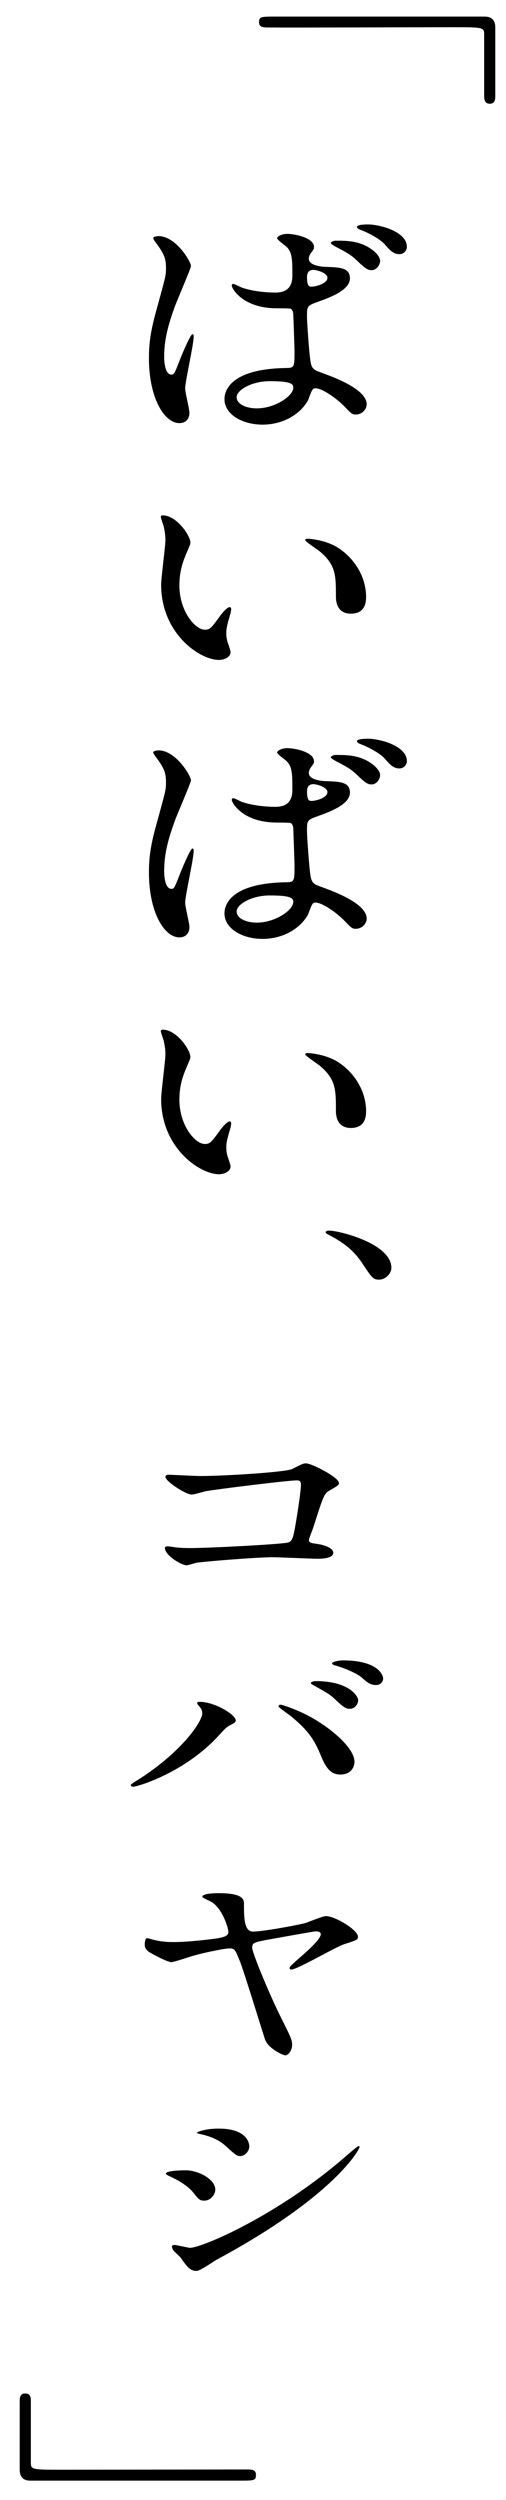
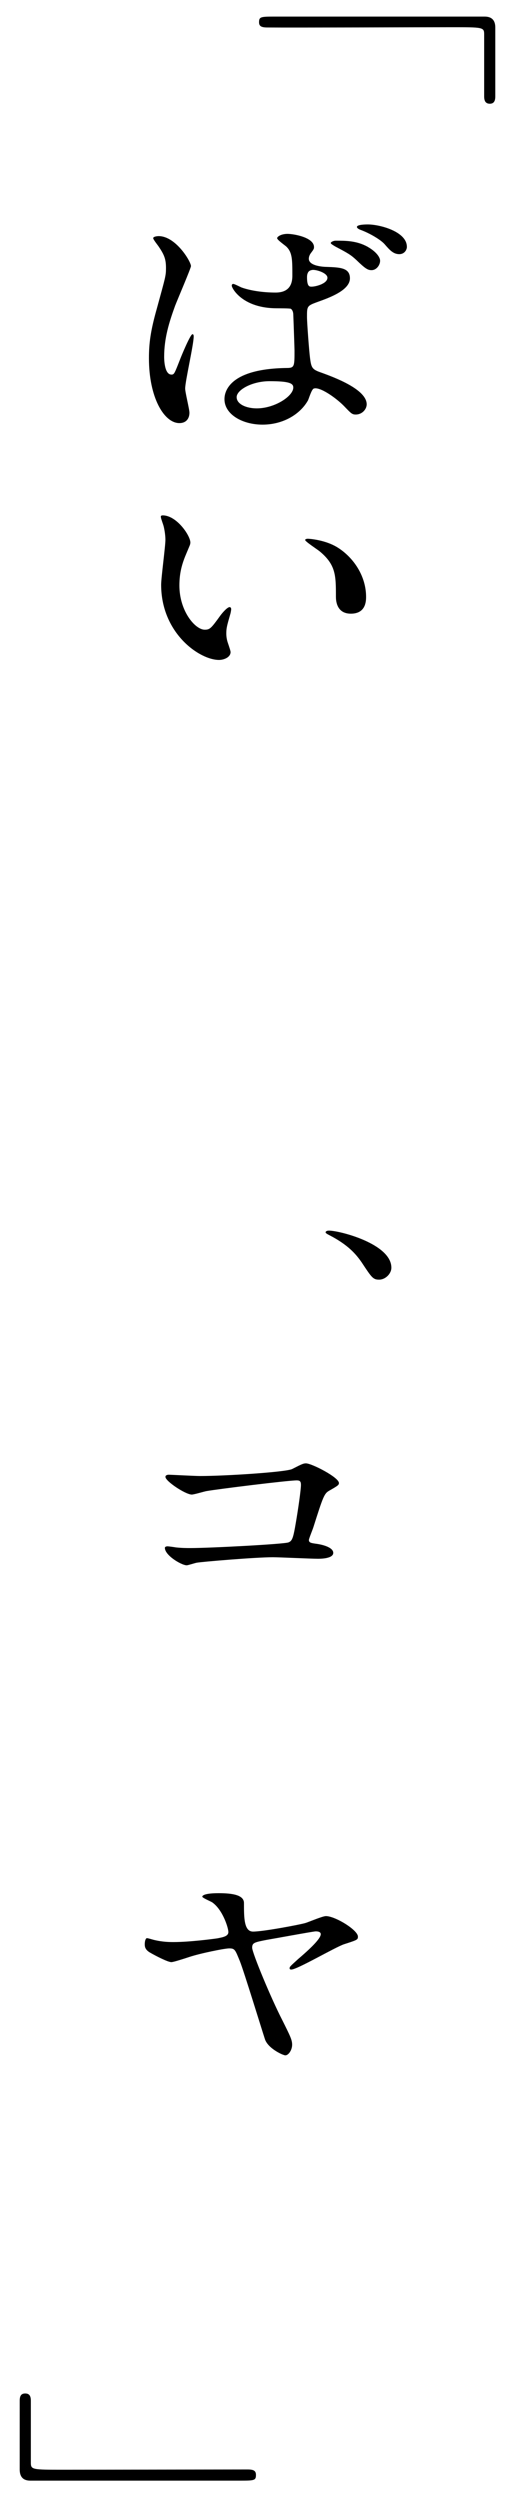
<svg xmlns="http://www.w3.org/2000/svg" id="_レイヤー_2" data-name="レイヤー 2" viewBox="0 0 232.11 1145.5">
  <defs>
    <style>
      .cls-1 {
        fill: none;
      }

      .cls-1, .cls-2 {
        stroke-width: 0px;
      }
    </style>
  </defs>
  <g id="_レイヤー_1-2" data-name="レイヤー 1">
    <g id="catch_01">
-       <rect class="cls-1" width="232.11" height="1145.5" />
      <g id="catch_01-2" data-name="catch_01">
        <g>
          <path class="cls-2" d="m86.9,189.1c0,2.56-1.4,4.77-4.61,4.77-6.99,0-13.97-11.64-13.97-29.69,0-6.87.7-12.46,3.63-22.82,3.91-14.32,4.19-14.9,4.19-18.51,0-3.96-.7-5.94-3.21-9.66-.42-.7-2.65-3.38-2.65-4.07s1.68-.93,2.51-.93c7.82,0,14.81,11.64,14.81,13.74,0,.93-6.15,15.25-7.27,18.16-2.79,7.68-5.03,14.9-5.03,23.4,0,.7,0,8.15,3.35,8.15,1.26,0,1.4-.47,3.91-6.87.56-1.51,4.75-11.64,5.73-11.64.56,0,.56.81.56,1.05,0,3.73-3.91,20.49-3.91,23.87,0,1.75,1.96,9.43,1.96,11.06Zm54.35-5.59c-3.63,6.4-11.46,11.06-20.82,11.06s-17.46-4.77-17.46-11.64c0-1.63,0-13.97,28.64-14.32,3.49,0,3.49-.81,3.49-8.03,0-.7-.42-13.04-.56-16.3,0-.7-.14-2.1-1.12-2.79-.28-.23-5.73-.23-6.43-.23-15.79,0-20.68-9.2-20.68-10.36,0-.35.14-.81.7-.81s3.21,1.4,3.77,1.63c3.91,1.4,9.64,2.33,15.65,2.33q7.68,0,7.68-7.68c0-7.33,0-10.59-2.65-13.27-.56-.58-4.33-3.14-4.33-3.96,0-.7,1.82-1.98,4.75-1.98s12.16,1.63,12.16,6.05c0,.81-.14,1.05-1.54,2.91-.42.58-.84,1.51-.84,2.44,0,3.49,7.26,3.73,8.1,3.73,6.15.23,10.76.35,10.76,5.24,0,5.47-9.36,8.85-14.53,10.71-5.17,1.86-5.17,1.98-5.17,6.99,0,2.56.98,15.72,1.4,18.86.56,4.31.98,5.12,4.47,6.4,6.85,2.44,21.52,7.92,21.52,14.79,0,2.1-1.96,4.66-5.03,4.66-1.68,0-2.1-.47-5.45-3.96-4.05-4.08-11.32-8.96-13.83-7.92-.98.35-2.24,4.66-2.65,5.47Zm-32.69-1.51c0,3.14,4.33,5.12,9.22,5.12,8.24,0,16.76-5.59,16.76-9.55,0-1.98-1.96-2.91-10.9-2.91-7.96,0-15.09,3.96-15.09,7.33Zm32.27-55.07c0,4.42,1.12,4.42,2.1,4.42,1.96,0,7.27-1.4,7.27-4.08,0-2.1-4.61-3.61-6.57-3.61-.42,0-1.12.12-1.68.47-.56.35-1.12,1.28-1.12,2.79Zm27.8-13.85c3.91,2.21,5.73,4.77,5.73,6.4,0,1.98-1.68,4.31-3.91,4.31-1.68,0-2.79-.58-6.99-4.66-2.65-2.45-3.91-3.14-9.64-6.17-.56-.35-2.1-1.16-2.1-1.63,0-.35,1.12-1.05,2.24-1.05,4.61,0,9.64,0,14.67,2.79Zm18.02,0c0,1.4-1.12,3.38-3.49,3.38-2.79,0-4.47-1.98-6.71-4.54-1.82-2.1-6.99-5.12-11.18-6.64-1.26-.47-1.54-1.05-1.54-1.28,0-1.16,4.19-1.16,5.03-1.16,5.45,0,17.88,3.26,17.88,10.25Z" />
          <path class="cls-2" d="m87.32,248.59c0,.93-.28,1.28-1.68,4.66-1.96,4.54-3.35,8.85-3.35,15.02,0,11.76,7.26,20.26,11.6,20.26,2.38,0,2.93-.58,7.13-6.4.84-1.16,3.21-3.96,4.33-3.96.42,0,.7.47.7.93s-.28,1.98-.42,2.33c-1.54,5.36-1.82,6.4-1.82,8.85,0,1.98.42,3.49.84,4.66.42,1.28,1.12,3.26,1.12,3.84,0,2.33-2.93,3.61-5.31,3.61-8.94,0-26.54-12.22-26.54-34.46,0-3.26,1.96-17.58,1.96-20.61,0-2.33-.56-5.47-.98-6.75-.98-2.91-1.12-3.26-1.12-3.96,0-.35.56-.47.84-.47,6.43,0,12.71,9.31,12.71,12.46Zm68.18,2.68c7.12,4.77,12.43,13.04,12.43,22.24,0,2.21-.28,7.68-6.99,7.68s-6.85-6.29-6.85-7.8c0-9.66,0-14.55-7.4-20.72-1.12-.93-6.71-4.54-6.71-5.24,0-.35.56-.58,1.26-.58.14,0,8.24.35,14.25,4.42Z" />
-           <path class="cls-2" d="m86.9,424.74c0,2.56-1.4,4.77-4.61,4.77-6.99,0-13.97-11.64-13.97-29.69,0-6.87.7-12.46,3.63-22.82,3.91-14.32,4.19-14.9,4.19-18.51,0-3.96-.7-5.94-3.21-9.66-.42-.7-2.65-3.38-2.65-4.07s1.68-.93,2.51-.93c7.82,0,14.81,11.64,14.81,13.74,0,.93-6.15,15.25-7.27,18.16-2.79,7.68-5.03,14.9-5.03,23.4,0,.7,0,8.15,3.35,8.15,1.26,0,1.4-.47,3.91-6.87.56-1.51,4.75-11.64,5.73-11.64.56,0,.56.81.56,1.05,0,3.73-3.91,20.49-3.91,23.87,0,1.75,1.96,9.43,1.96,11.06Zm54.35-5.59c-3.63,6.4-11.46,11.06-20.82,11.06s-17.46-4.77-17.46-11.64c0-1.63,0-13.97,28.64-14.32,3.49,0,3.49-.82,3.49-8.03,0-.7-.42-13.04-.56-16.3,0-.7-.14-2.1-1.12-2.79-.28-.23-5.73-.23-6.43-.23-15.79,0-20.68-9.2-20.68-10.36,0-.35.14-.81.7-.81s3.21,1.4,3.77,1.63c3.91,1.4,9.64,2.33,15.65,2.33q7.68,0,7.68-7.68c0-7.33,0-10.59-2.65-13.27-.56-.58-4.33-3.14-4.33-3.96,0-.7,1.82-1.98,4.75-1.98s12.16,1.63,12.16,6.05c0,.81-.14,1.05-1.54,2.91-.42.58-.84,1.51-.84,2.44,0,3.49,7.26,3.73,8.1,3.73,6.15.23,10.76.35,10.76,5.24,0,5.47-9.36,8.85-14.53,10.71-5.17,1.86-5.17,1.98-5.17,6.99,0,2.56.98,15.72,1.4,18.86.56,4.31.98,5.12,4.47,6.4,6.85,2.44,21.52,7.92,21.52,14.79,0,2.1-1.96,4.66-5.03,4.66-1.68,0-2.1-.47-5.45-3.96-4.05-4.08-11.32-8.96-13.83-7.92-.98.35-2.24,4.66-2.65,5.47Zm-32.69-1.51c0,3.14,4.33,5.12,9.22,5.12,8.24,0,16.76-5.59,16.76-9.55,0-1.98-1.96-2.91-10.9-2.91-7.96,0-15.09,3.96-15.09,7.33Zm32.27-55.07c0,4.42,1.12,4.42,2.1,4.42,1.96,0,7.27-1.4,7.27-4.08,0-2.1-4.61-3.61-6.57-3.61-.42,0-1.12.12-1.68.47-.56.35-1.12,1.28-1.12,2.79Zm27.8-13.85c3.91,2.21,5.73,4.77,5.73,6.4,0,1.98-1.68,4.31-3.91,4.31-1.68,0-2.79-.58-6.99-4.66-2.65-2.45-3.91-3.14-9.64-6.17-.56-.35-2.1-1.16-2.1-1.63,0-.35,1.12-1.05,2.24-1.05,4.61,0,9.64,0,14.67,2.79Zm18.02,0c0,1.4-1.12,3.38-3.49,3.38-2.79,0-4.47-1.98-6.71-4.54-1.82-2.1-6.99-5.12-11.18-6.64-1.26-.47-1.54-1.05-1.54-1.28,0-1.16,4.19-1.16,5.03-1.16,5.45,0,17.88,3.26,17.88,10.25Z" />
-           <path class="cls-2" d="m87.32,484.24c0,.93-.28,1.28-1.68,4.66-1.96,4.54-3.35,8.85-3.35,15.02,0,11.76,7.26,20.26,11.6,20.26,2.38,0,2.93-.58,7.13-6.4.84-1.16,3.21-3.96,4.33-3.96.42,0,.7.47.7.93s-.28,1.98-.42,2.33c-1.54,5.36-1.82,6.4-1.82,8.85,0,1.98.42,3.49.84,4.66.42,1.28,1.12,3.26,1.12,3.84,0,2.33-2.93,3.61-5.31,3.61-8.94,0-26.54-12.22-26.54-34.46,0-3.26,1.96-17.58,1.96-20.61,0-2.33-.56-5.47-.98-6.75-.98-2.91-1.12-3.26-1.12-3.96,0-.35.56-.47.84-.47,6.43,0,12.71,9.31,12.71,12.46Zm68.18,2.68c7.12,4.77,12.43,13.04,12.43,22.24,0,2.21-.28,7.68-6.99,7.68s-6.85-6.29-6.85-7.8c0-9.66,0-14.55-7.4-20.72-1.12-.93-6.71-4.54-6.71-5.24,0-.35.56-.58,1.26-.58.14,0,8.24.35,14.25,4.42Z" />
          <path class="cls-2" d="m173.94,586.34c-2.79,0-3.35-.81-7.96-7.8-2.79-4.08-6.43-8.15-14.67-12.46-.42-.23-1.96-.93-1.96-1.4,0-.35.42-.81,1.54-.81,4.89,0,28.64,6.05,28.64,17,0,2.79-2.79,5.47-5.59,5.47Z" />
        </g>
      </g>
      <g id="catch_01-3" data-name="catch_01">
        <g>
          <path class="cls-2" d="m91.74,676.32c11.71,0,39.41-1.8,42.27-3.2,4.68-2.4,5.2-2.6,6.37-2.6,2.6,0,15.09,6.4,15.09,9,0,.9-.39,1.2-4.42,3.5-2.34,1.3-2.86,2.8-7.28,16.71-.26.9-2.08,5.3-2.08,5.9,0,1.3,1.17,1.4,3.12,1.7,3.25.4,8.06,1.7,8.06,4.2,0,2.7-5.98,2.7-7.02,2.7-3.25,0-17.69-.7-20.68-.7-8.06,0-32.77,2.1-34.85,2.5-.78.1-4.03,1.2-4.68,1.2-2.34,0-10.01-4.5-10.01-8,0-.4.52-.7,1.17-.7s3.38.4,3.9.5c2.86.3,5.07.3,6.63.3,8.97,0,43.05-1.8,45-2.6,1.56-.6,2.08-1.8,2.99-6.8,1.56-8.8,2.73-17.51,2.73-19.51,0-1.7-.52-2.1-1.95-2.1-4.03,0-36.28,4-41.36,4.9-1.17.2-5.72,1.6-6.76,1.6-2.86,0-12.09-6.1-12.09-8.1,0-.8.91-1,1.56-1,.78,0,12.09.6,14.31.6Z" />
-           <path class="cls-2" d="m91.35,781.79c-.78-.9-.91-1.1-.91-1.4,0-.5.52-.6,1.17-.6,6.89,0,16.52,5.9,16.52,8.5,0,.9-.65,1.2-2.34,2.1-1.95.9-2.73,1.9-5.33,4.7-15.74,17.31-37.58,23.61-39.41,23.61-.78,0-1.04-.5-1.04-.7,0-.4.39-.7,3.64-2.7,20.03-12.8,29.13-26.61,29.13-30.21,0-1.6-.65-2.4-1.43-3.3Zm37.32-.7c.65,0,6.5,1.8,13,5.2,9.23,4.9,20.94,14.31,20.94,21.01,0,1.5-.91,5.8-6.5,5.8-4.68,0-6.89-3.6-8.97-8.8-2.86-6.8-5.2-10.9-13.53-17.81-.91-.7-5.85-4.2-5.85-4.5,0-.5.26-.9.91-.9Zm35.63-2c0,1.7-1.56,3.9-3.77,3.9-1.82,0-2.86-.6-6.89-4.4-1.95-1.9-2.86-2.5-9.1-6-1.3-.7-1.95-1-1.95-1.4s1.04-.9,2.21-.9c15.35,0,19.51,6.9,19.51,8.8Zm11.44-9.9c0,1.2-1.04,2.9-3.25,2.9-2.73,0-4.16-1.3-6.76-3.6-2.08-1.7-7.41-4.1-11.7-5.3-1.3-.3-1.69-.7-1.69-1,0-.8,3.25-1.4,4.81-1.4,16,0,18.6,6.5,18.6,8.4Z" />
          <path class="cls-2" d="m164.18,887.36c0,1.4-.13,1.5-6.37,3.5-4.16,1.4-21.46,11.6-24.19,11.6-.52,0-.78-.2-.78-.6,0-.7.39-1,3.9-4.2,3.51-3,10.4-9,10.4-11.4,0-1.3-1.82-1.3-2.34-1.3-1.04,0-20.03,3.5-22.5,3.9-5.59,1.1-6.63,1.3-6.63,3.6s8.58,23.01,13.79,33.11c3.64,7.3,4.55,9.1,4.55,11.3,0,2.5-1.69,4.9-3.12,4.9-1.04,0-7.93-3.1-9.36-7.4-1.82-5.6-9.49-30.61-11.44-35.61-2.21-5.4-2.34-6-4.94-6-2.21,0-13.4,2.3-18.21,3.9-2.73.9-7.41,2.4-8.32,2.4-1.69,0-7.41-3-9.49-4.2-2.6-1.4-2.73-2.9-2.73-4,0-1.4.39-2.8,1.04-2.8.39,0,2.73.7,3.12.8,4.16,1,7.28,1,9.1,1,7.28,0,17.95-1.4,20.03-1.7,2.47-.5,5.07-.9,5.07-2.9,0-1.8-2.47-10-7.28-13.5-.65-.5-4.68-2.1-4.68-2.7,0-.4.65-1.6,7.54-1.6,6.5,0,11.57.9,11.57,4.5,0,6.7,0,13.1,4.16,13.1,4.68,0,21.07-3.1,23.93-3.9,1.43-.4,7.93-3.2,9.49-3.2,4.29,0,14.7,6.4,14.7,9.4Z" />
-           <path class="cls-2" d="m98.76,1003.34c0,2-1.95,5-5.07,5-1.95,0-2.6-.6-4.55-3.1-2.73-3.6-7.15-6.2-11.83-8.3-.39-.2-1.17-.6-1.17-1,0-1.4,7.41-1.5,9.1-1.5,5.59,0,13.53,4,13.53,8.9Zm-16,31.01c-.39-.5-2.73-2.6-3.12-3.1-.39-.5-.78-1.3-.78-1.9,0-.4.39-.7,1.17-.7,1.17,0,6.11,1.3,7.15,1.3,5.59,0,40.58-15.01,71.66-42.12.65-.6,5.2-4.5,5.59-4.5.26,0,.52.1.52.4,0,1.1-11.44,22.51-65.29,51.52-1.56.8-7.8,5.3-9.49,5.3-2.86,0-4.16-1.6-7.41-6.2Zm31.6-50.92c0,2.3-2.08,4.5-4.16,4.5-1.43,0-2.08-.4-6.76-4.7-3.51-3.2-8.06-4.6-11.18-5.3-.52-.1-1.95-.4-1.95-.7s3.64-1.9,10.01-1.9c14.04,0,14.04,7.8,14.04,8.1Z" />
        </g>
      </g>
      <g id="catch_01-4" data-name="catch_01">
        <path class="cls-2" d="m227.2,44.2c0,2.14-.71,3.33-2.5,3.33s-2.61-1.07-2.61-3.33V15.68c0-3.21-.71-3.21-14.97-3.21-13.31,0-72.37.24-84.49.12-2.73,0-3.8-.59-3.8-2.38,0-2.61.83-2.61,7.84-2.61h95.66c3.33,0,4.87,1.78,4.87,4.99v31.61Z" />
      </g>
      <g id="catch_01-5" data-name="catch_01">
        <path class="cls-2" d="m9.04,1100.03c0-2.26.71-3.33,2.5-3.33s2.61.95,2.61,3.33v28.4c0,3.21.71,3.21,14.97,3.21,13.31,0,72.37-.12,84.49-.12,2.73,0,3.8.59,3.8,2.5,0,2.62-.83,2.62-7.84,2.62H13.91c-3.45,0-4.87-1.9-4.87-5.11v-31.49Z" />
      </g>
    </g>
  </g>
</svg>